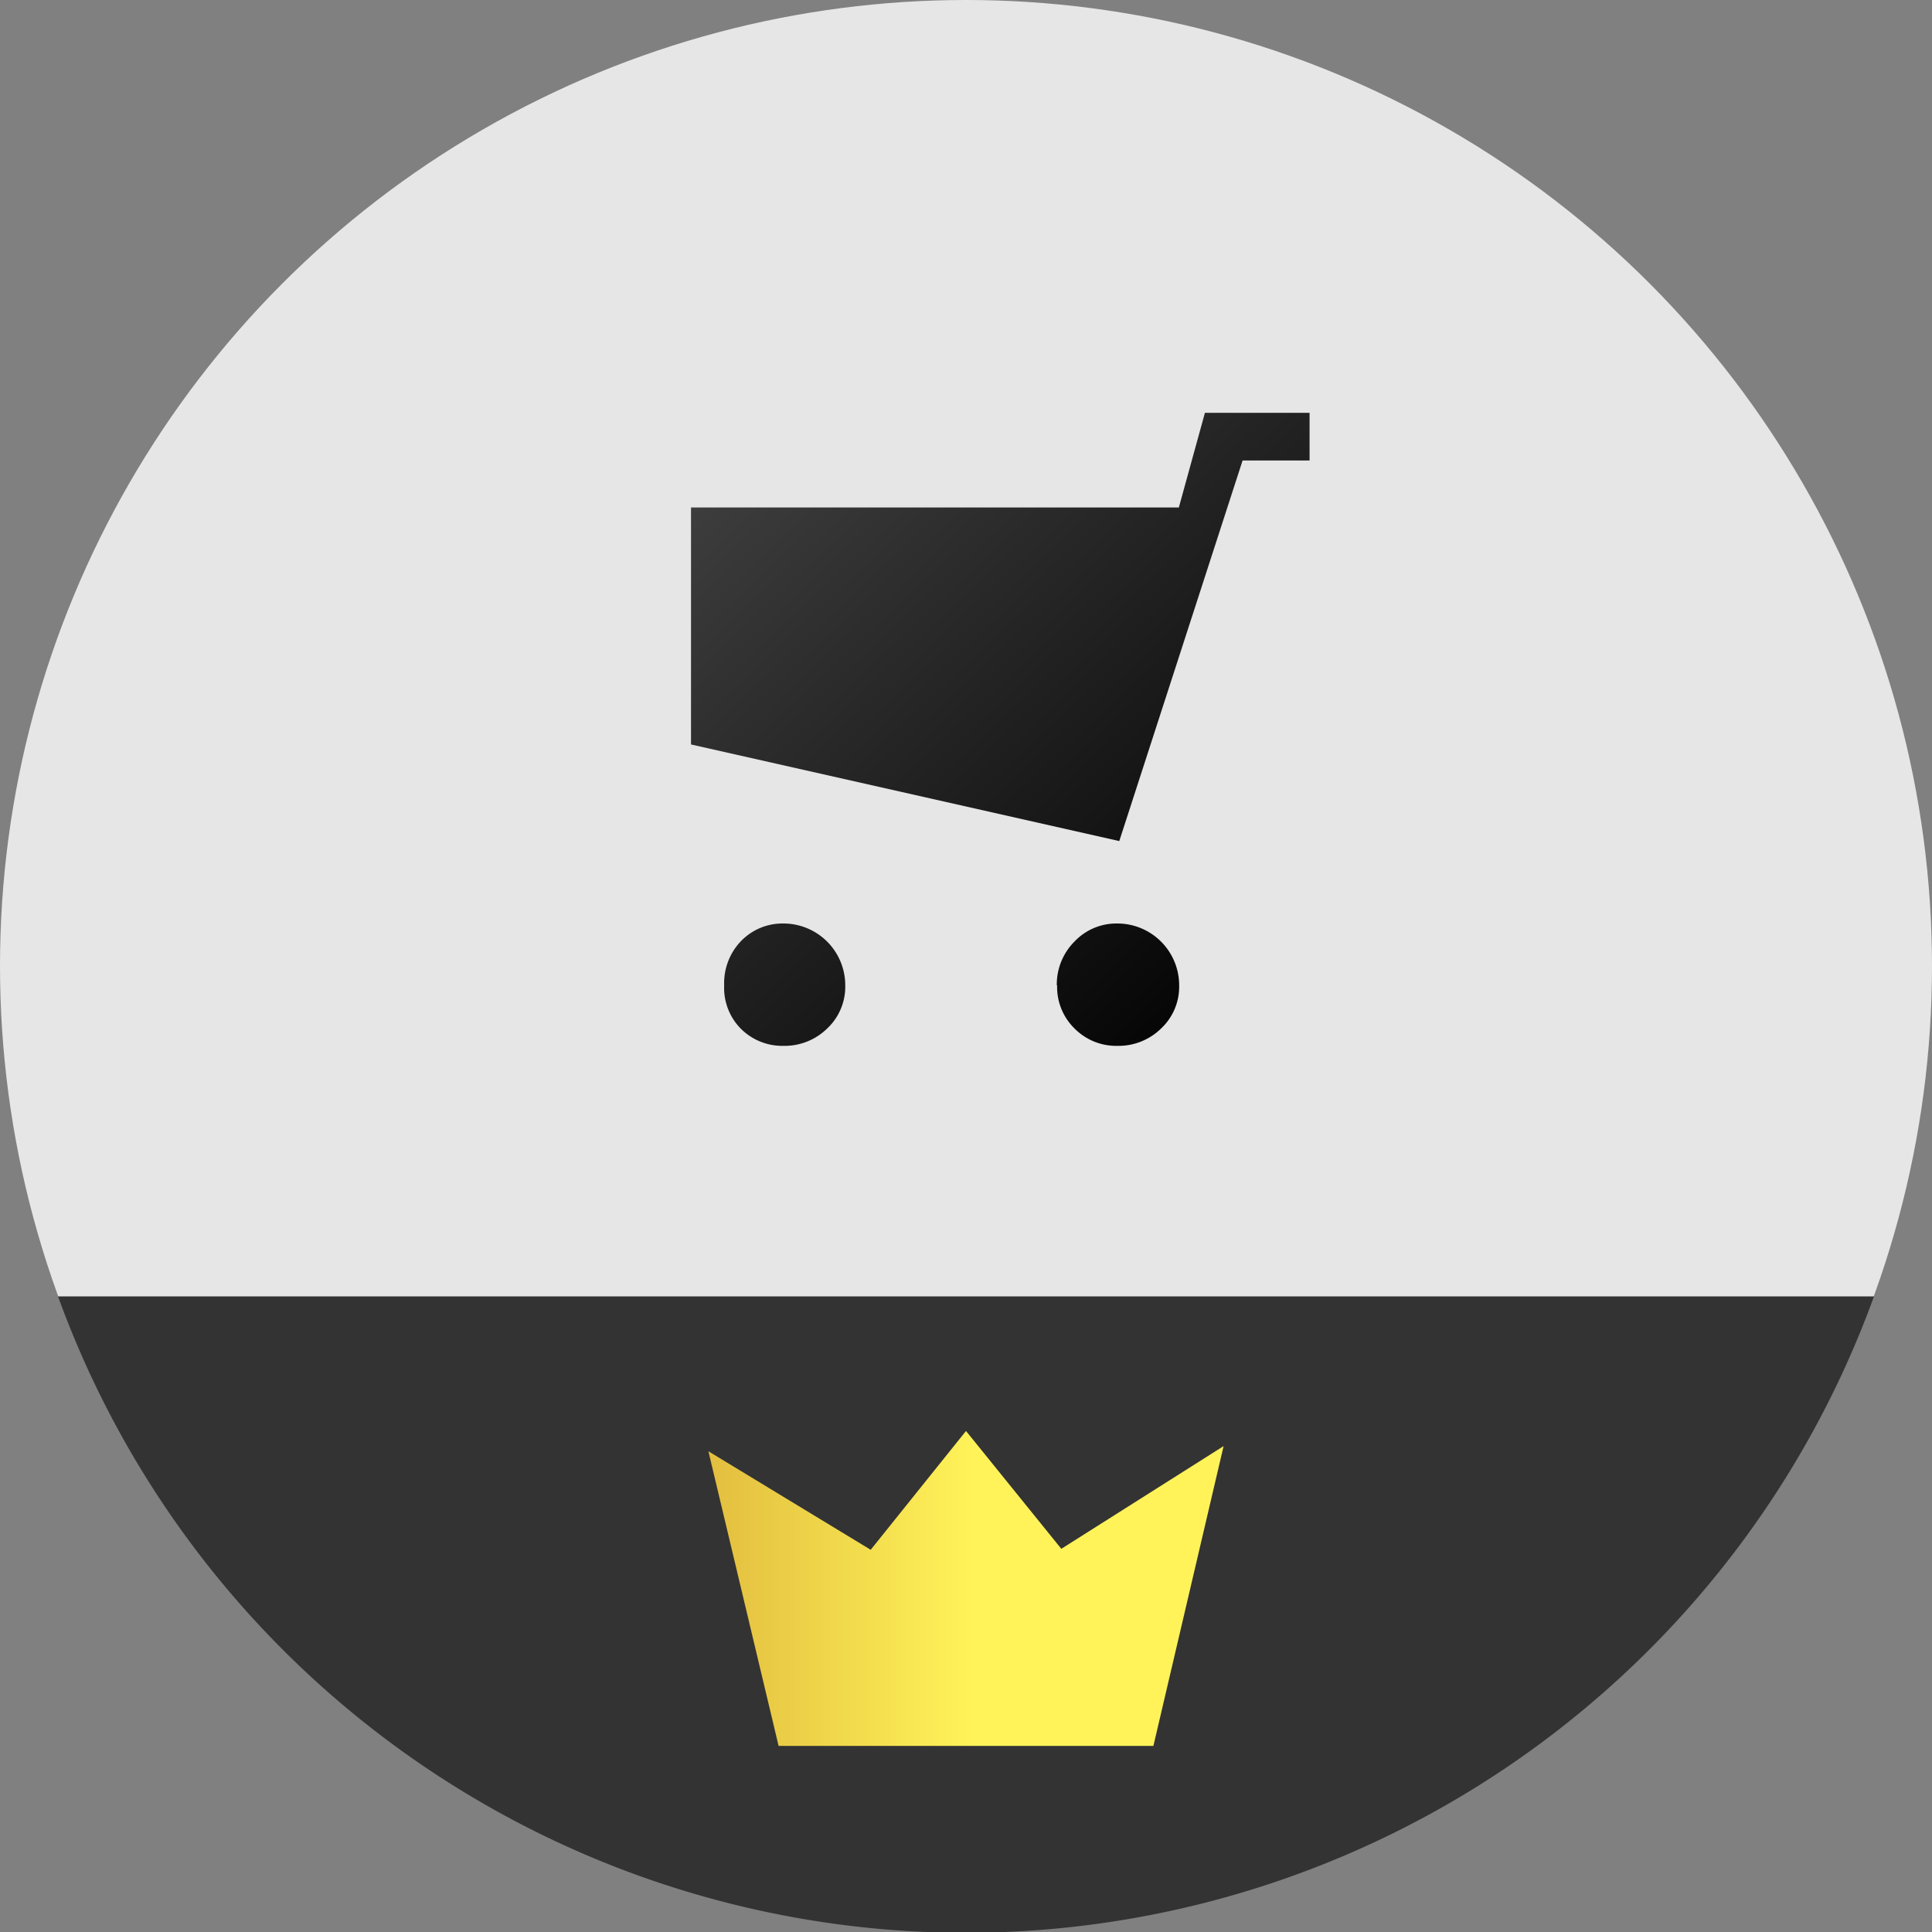
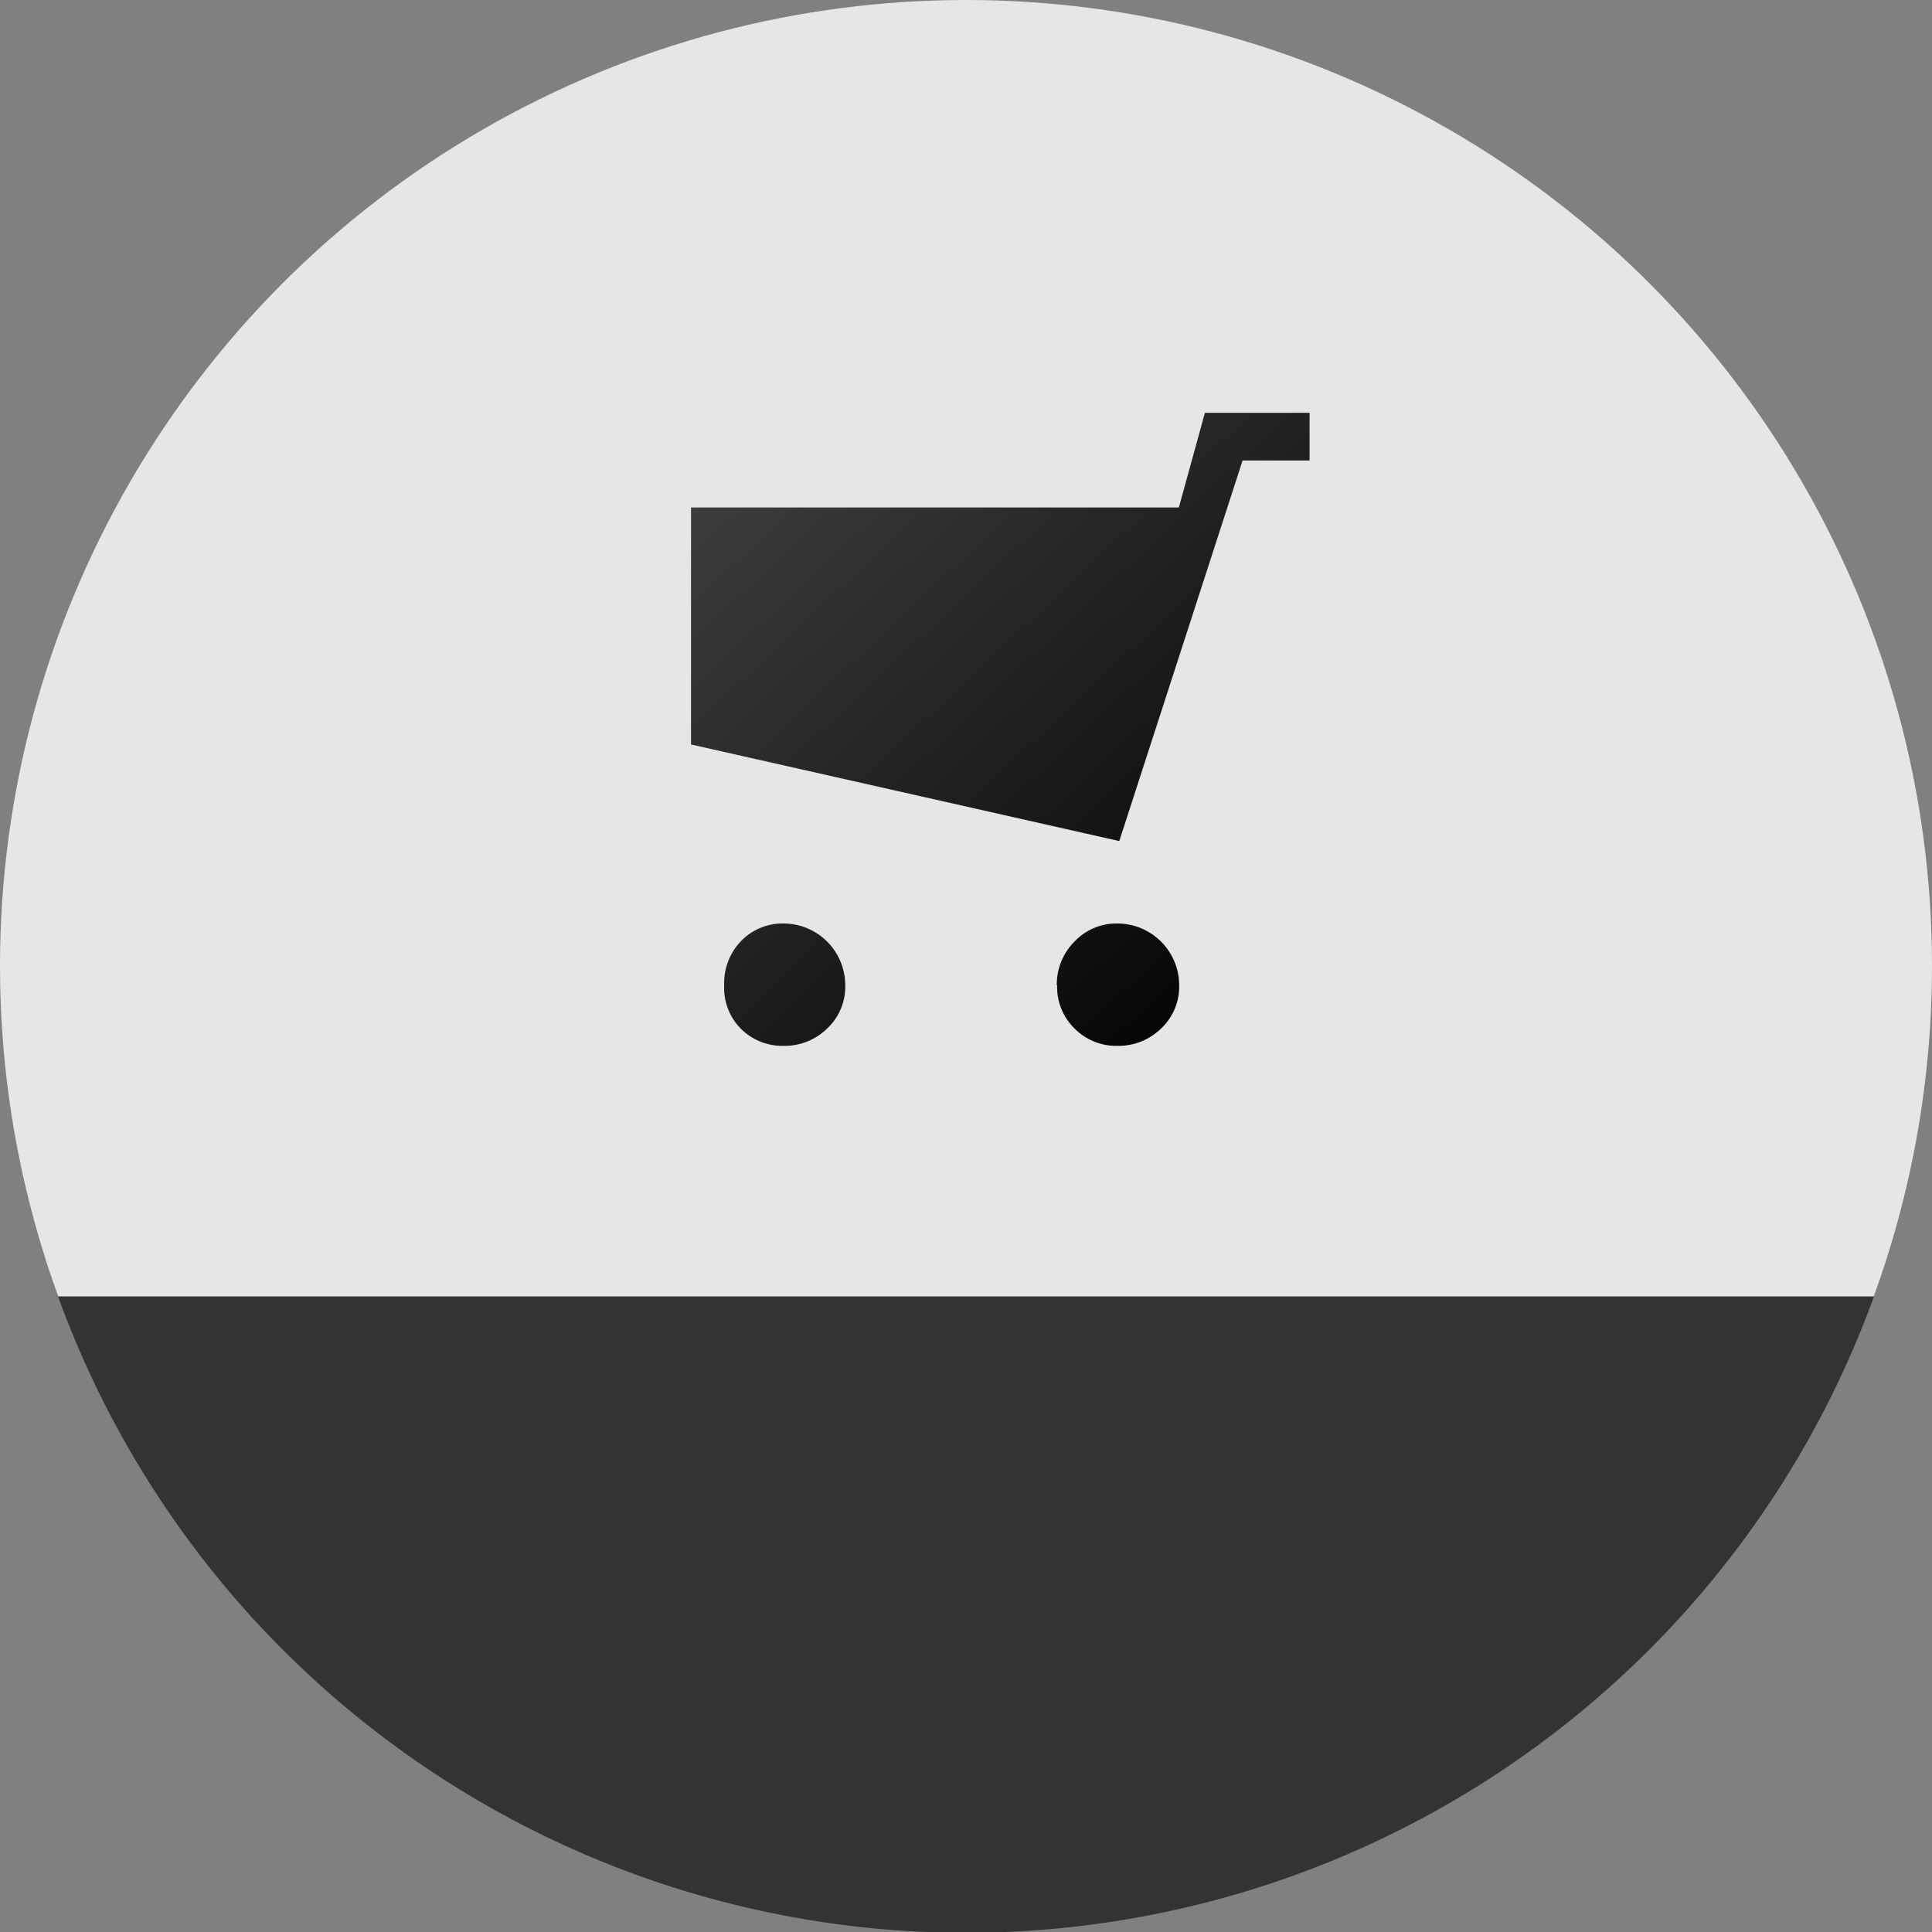
<svg xmlns="http://www.w3.org/2000/svg" width="60" height="60" viewBox="0 0 60 60">
  <rect x="0" y="0" width="60" height="60" fill="#808080" stroke="none" />
  <defs>
    <linearGradient id="b68225e6-ec8b-4577-9ead-884295a8f282" data-name="Neues Verlaufsfeld 9" x1="9.29" y1="49.33" x2="30.24" y2="49.33" gradientUnits="userSpaceOnUse">
      <stop offset="0" stop-color="#b66b16" />
      <stop offset="0.26" stop-color="#ca9028" />
      <stop offset="1" stop-color="#fff359" />
    </linearGradient>
    <linearGradient id="53852e4c-0fe6-449d-b33f-1f2165352b93" data-name="Weiß, Schwarz" x1="-29.2" y1="-42.75" x2="40.34" y2="31.43" gradientUnits="userSpaceOnUse">
      <stop offset="0" stop-color="#fff" />
      <stop offset="1" />
    </linearGradient>
  </defs>
  <title>shopping_legend</title>
  <g id="ee116c3f-b682-4c6d-b967-65ca6513b8e5" data-name="Layer 2">
    <g id="69f29ef3-8d47-4b7d-ae73-42ee7c7d3470" data-name="Ebene 1">
      <g>
        <g>
          <circle cx="30" cy="30" r="30" fill="#e6e6e6" />
          <path d="M1.8 40.26a30 30 0 0 0 56.4 0z" fill="#333" />
-           <polygon points="30 44.44 32.96 48.1 38 44.91 35.82 54.22 29.95 54.22 24.18 54.22 22 45.07 27.04 48.13 30 44.44" fill="url(#b68225e6-ec8b-4577-9ead-884295a8f282)" />
        </g>
        <path d="M37.42 12.82h3.25v1.48h-2.08l-3.83 11.82-13.3-3v-7.36h15.15zM22.49 30.6a1.88 1.88 0 0 1 .51-1.36 1.79 1.79 0 0 1 1.33-.56 1.92 1.92 0 0 1 1.92 1.92 1.78 1.78 0 0 1-.56 1.34 1.89 1.89 0 0 1-1.36.54 1.82 1.82 0 0 1-1.33-.54 1.8 1.8 0 0 1-.51-1.34zm10.33 0a1.88 1.88 0 0 1 .55-1.36 1.79 1.79 0 0 1 1.33-.56 1.92 1.92 0 0 1 1.92 1.92 1.78 1.78 0 0 1-.56 1.34 1.89 1.89 0 0 1-1.36.54 1.82 1.82 0 0 1-1.33-.54 1.8 1.8 0 0 1-.54-1.34z" fill="url(#53852e4c-0fe6-449d-b33f-1f2165352b93)" />
      </g>
    </g>
  </g>
</svg>